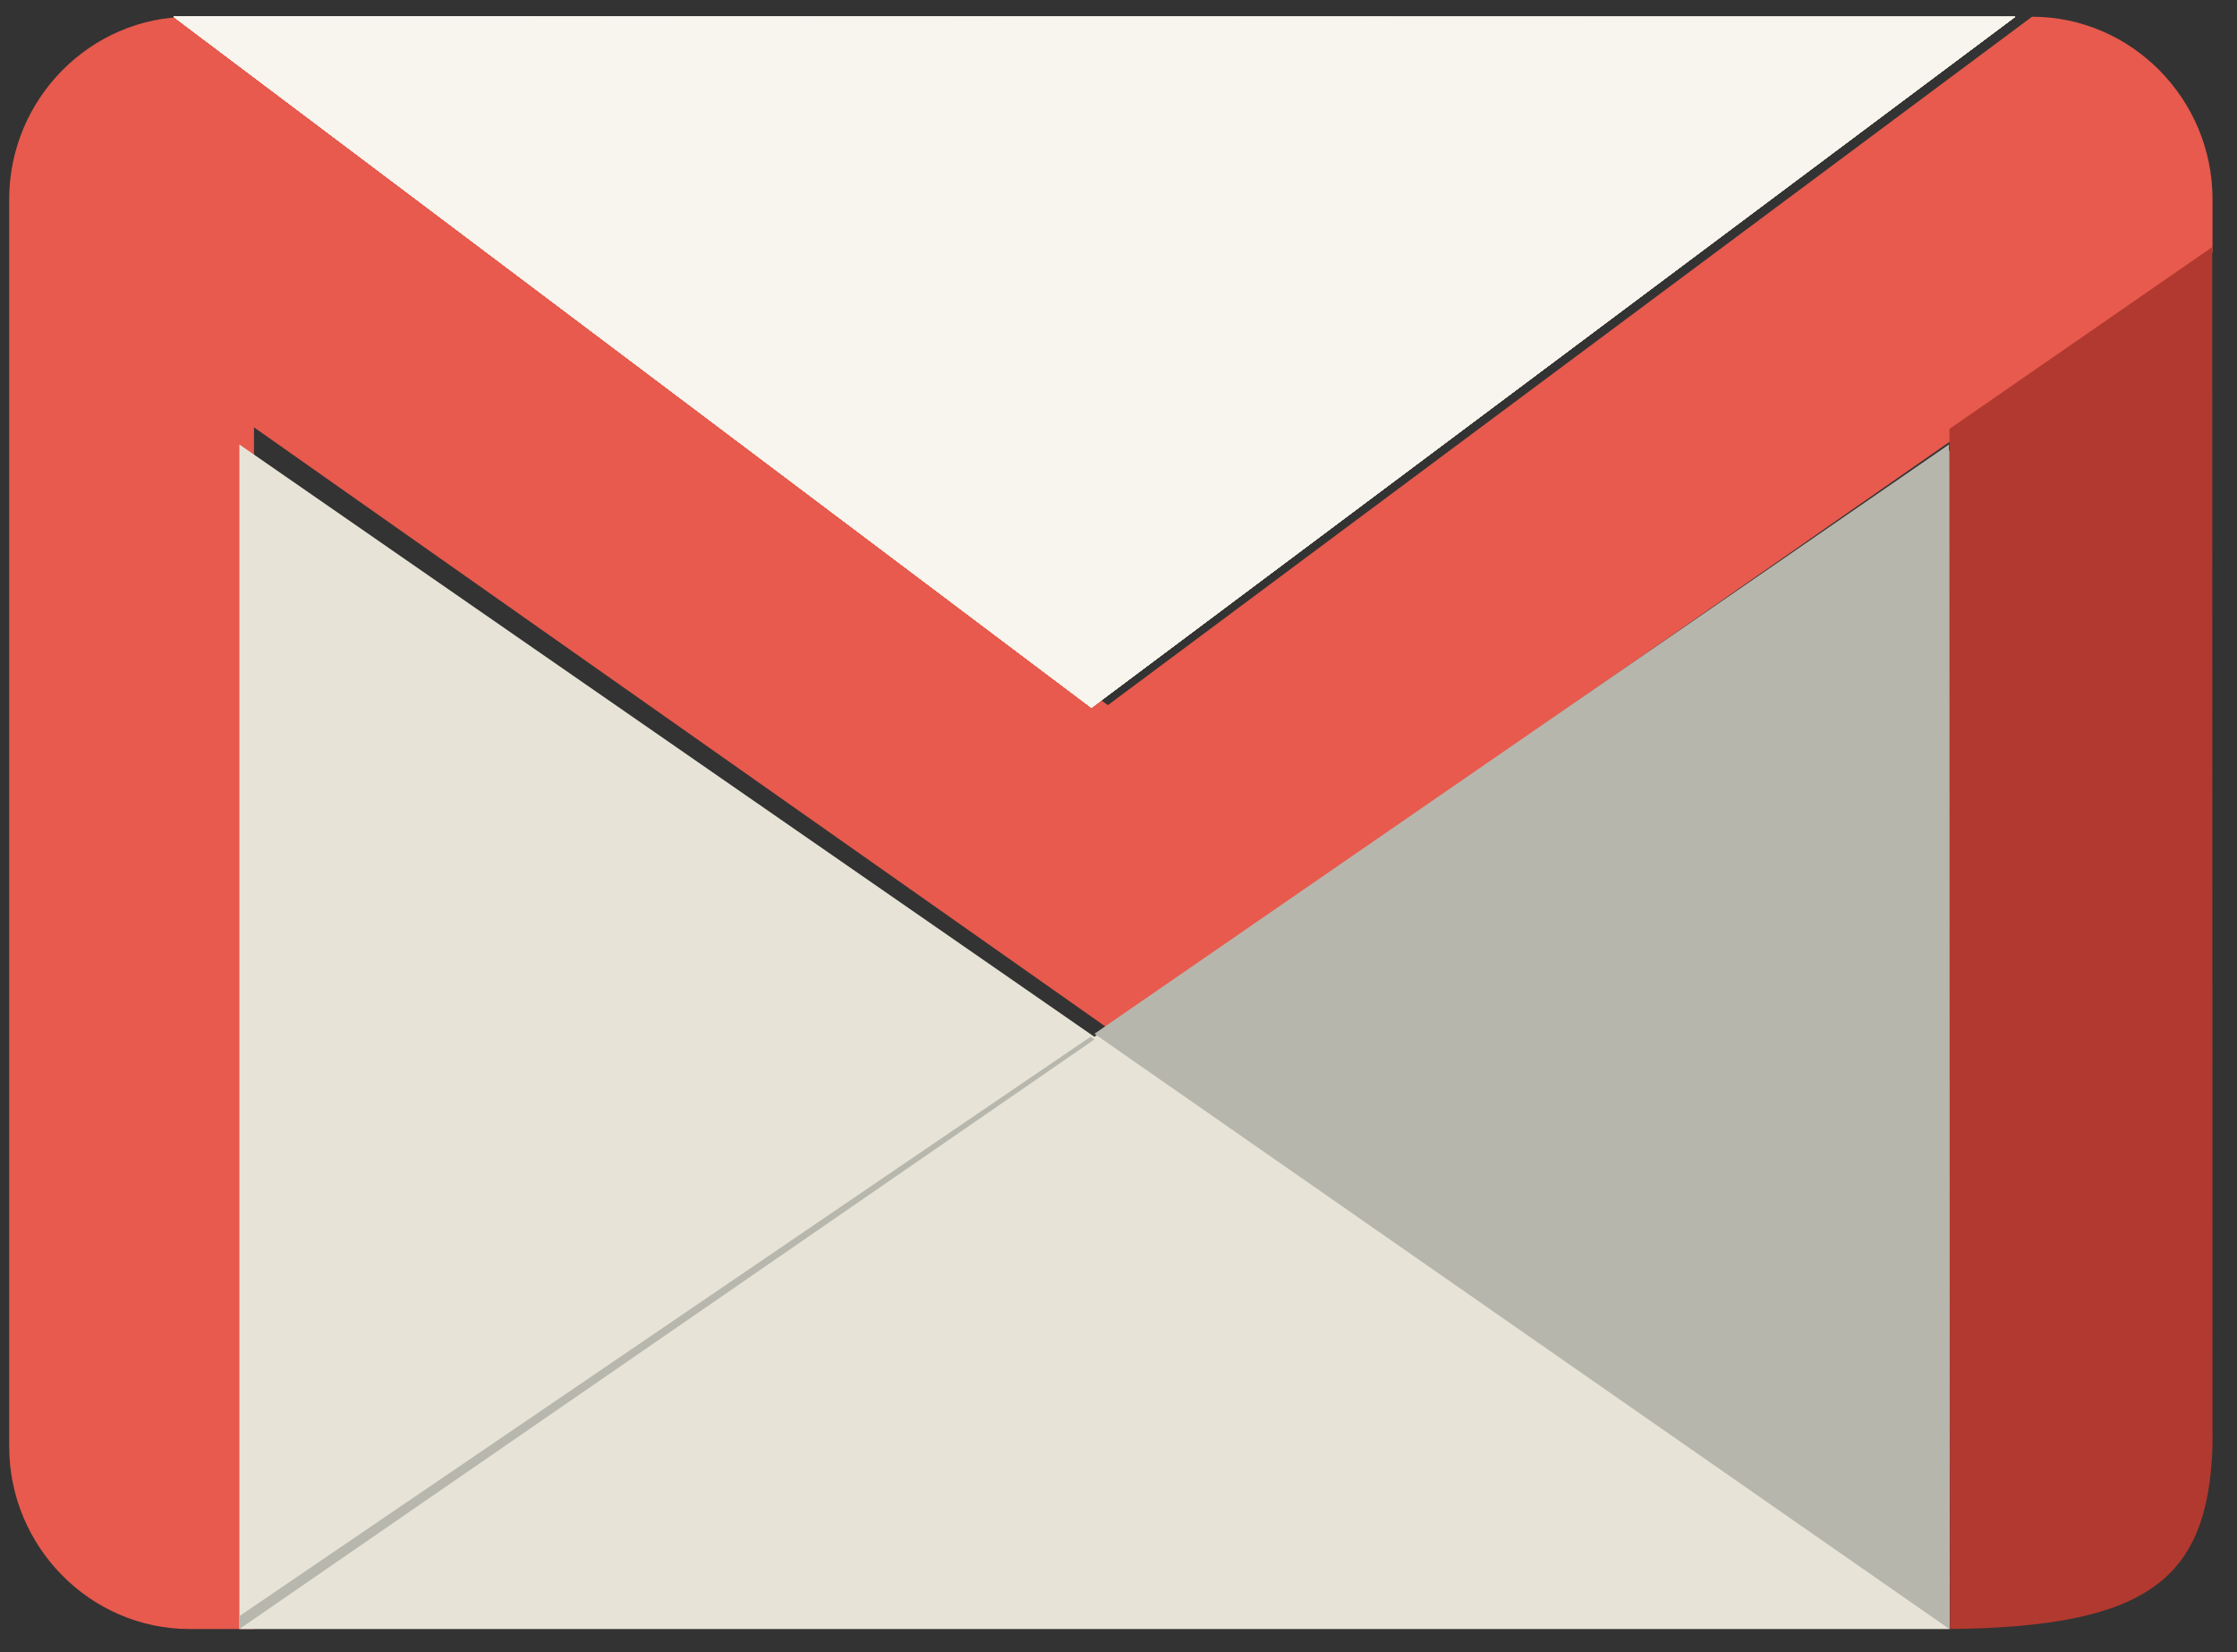
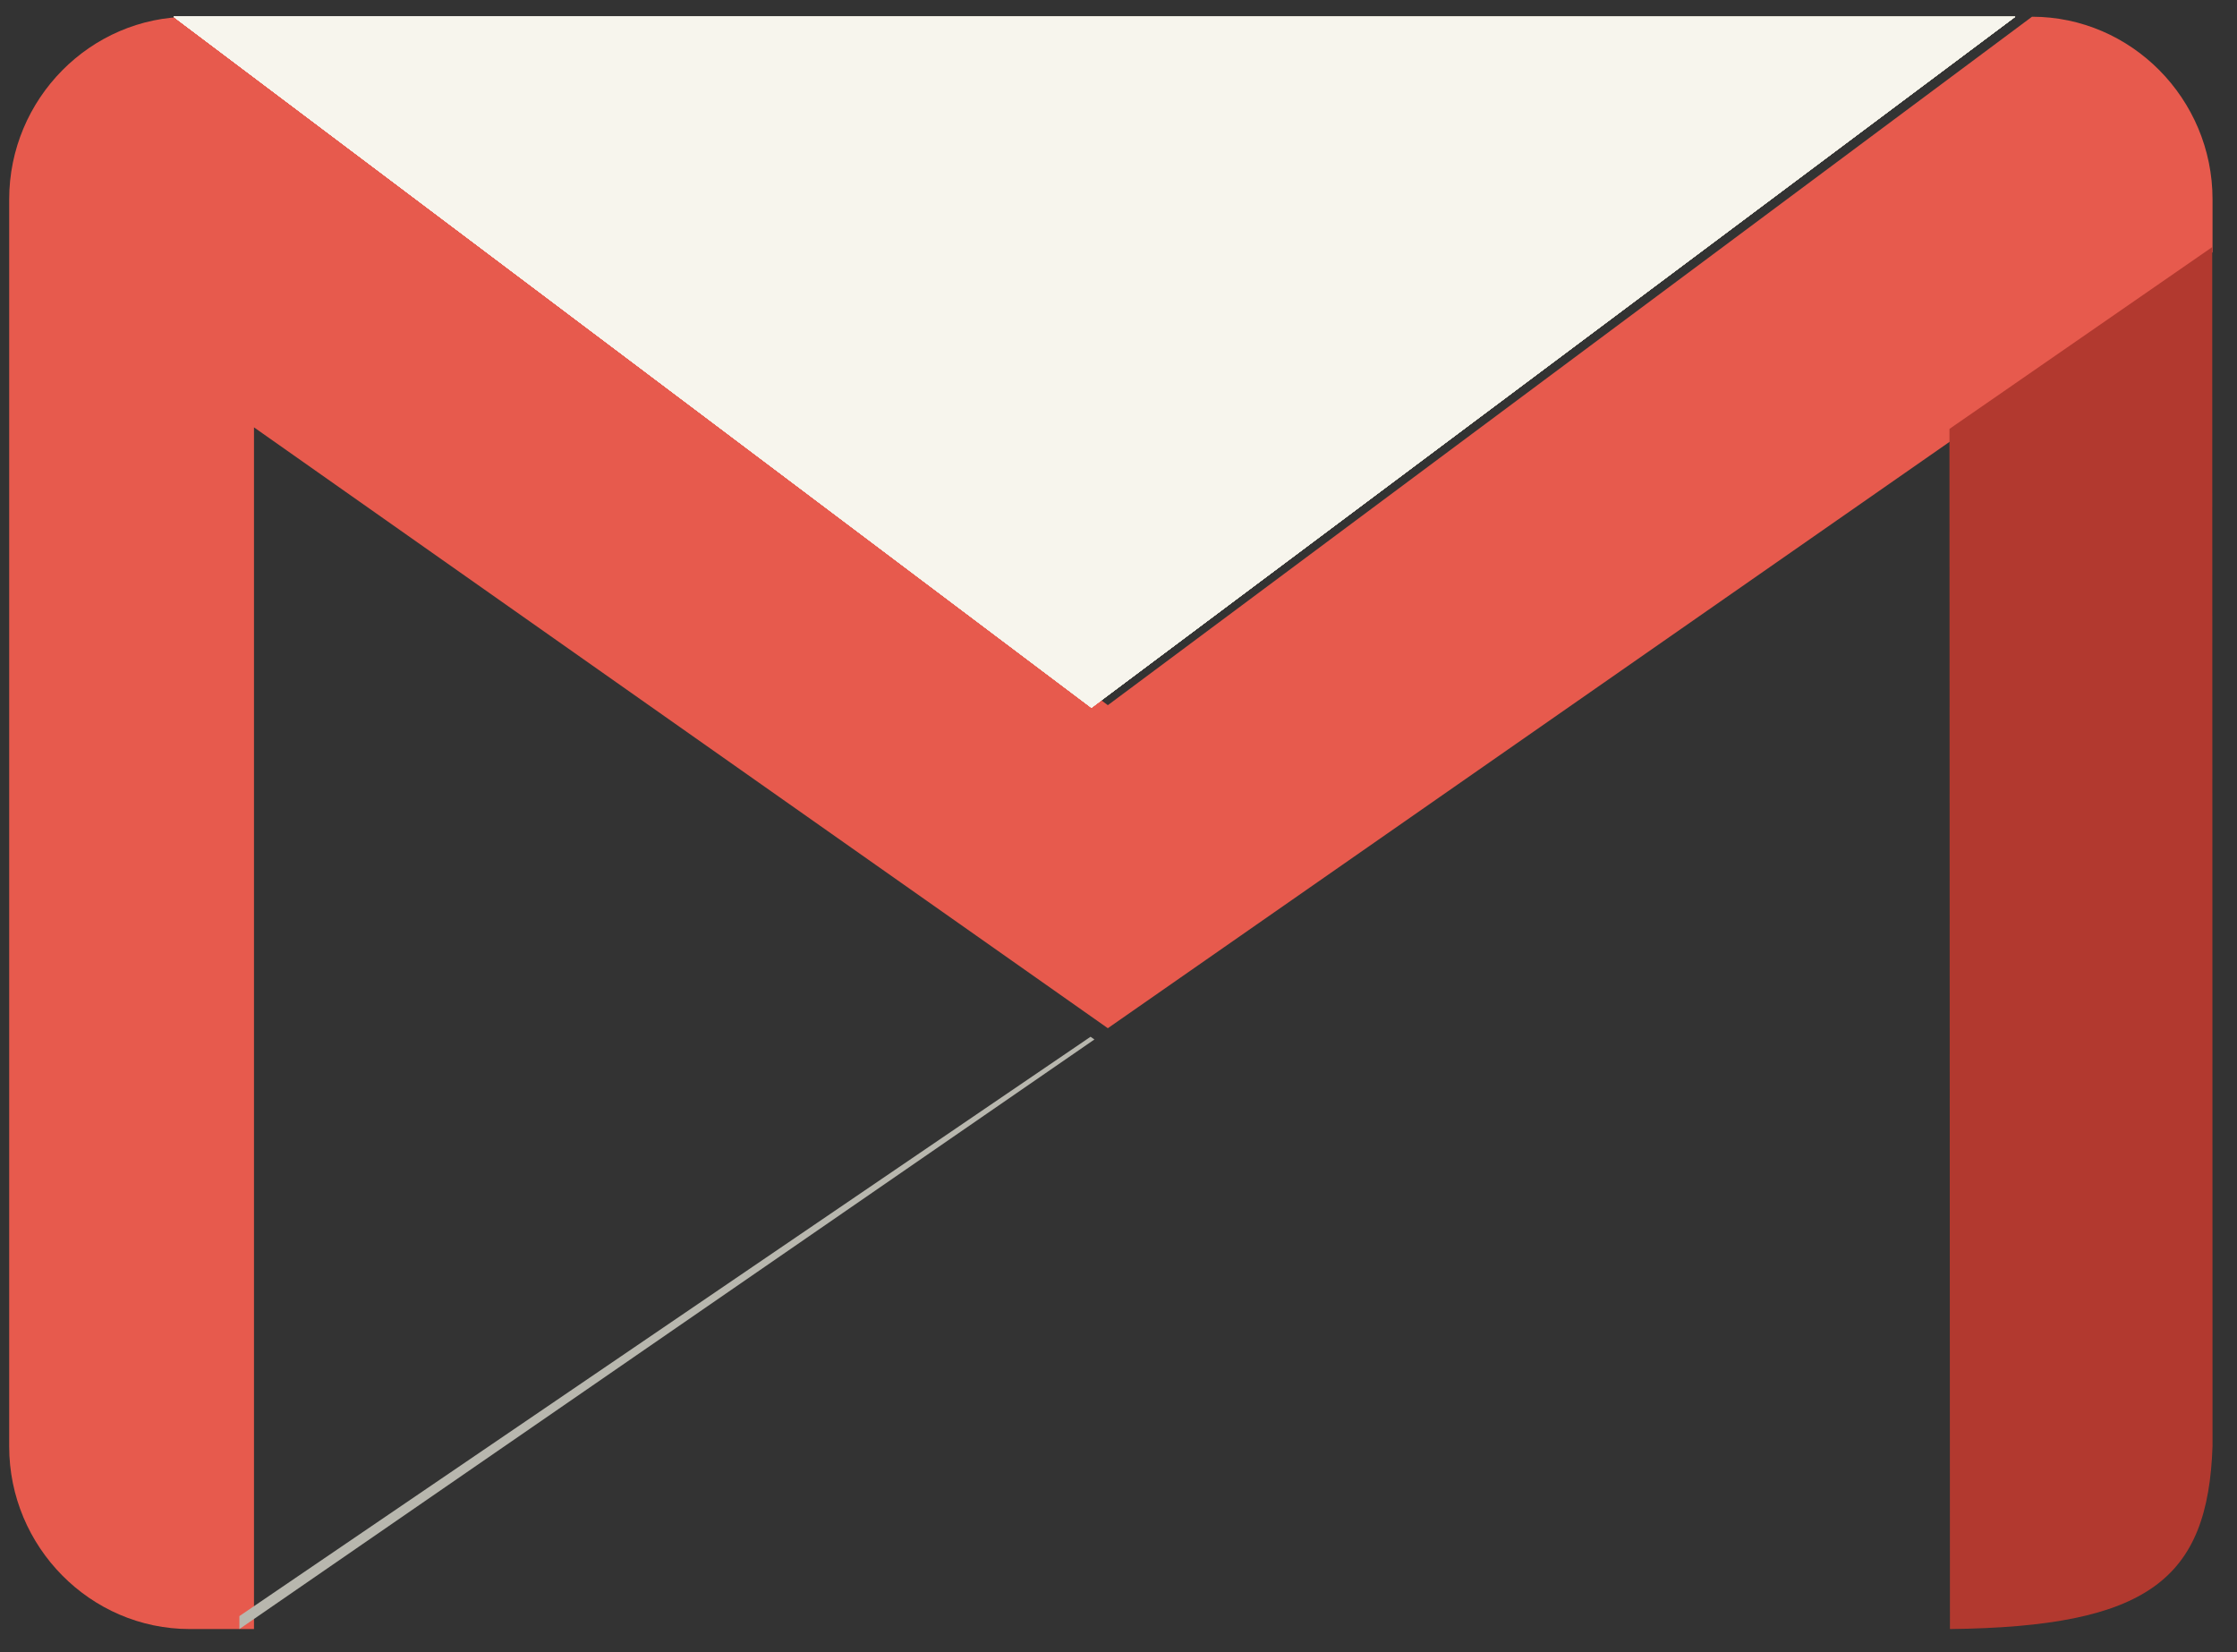
<svg xmlns="http://www.w3.org/2000/svg" width="65" height="48" viewBox="0 0 65 48" fill="none">
  <rect x="0" y="0" width="65" height="48" fill="#333333" stroke="none" />
  <path d="M59.043 0.486C61.928 0.486 64.289 2.873 64.289 5.79V7.328L57.001 12.591L32.19 29.873L7.38 12.416V47.329H5.512C2.627 47.329 0.267 44.942 0.267 42.025V5.791C0.267 2.874 2.627 0.487 5.512 0.487L32.19 20.488L59.042 0.487L59.043 0.486Z" fill="#E75A4D" />
  <path d="M5.044 0.486L31.713 20.561L58.556 0.486H5.044Z" fill="url(#paint0_linear_7523_41463)" />
-   <path d="M6.956 12.914V47.329H56.645V13.086L31.799 30.122L6.956 12.914Z" fill="#E7E4D7" />
  <path d="M6.956 47.329L31.8 30.2L31.688 30.121L6.956 46.953V47.329Z" fill="#B8B7AE" />
-   <path d="M56.63 12.914L56.644 47.329L31.8 30.035L56.63 12.914Z" fill="#B7B6AD" />
  <path d="M64.28 7.179L64.289 42.011C64.158 45.882 62.426 47.264 56.659 47.329L56.645 12.461L64.281 7.178L64.28 7.179Z" fill="#B2392F" />
  <path d="M5.044 0.486L31.713 20.561L58.556 0.486H5.044Z" fill="url(#paint1_linear_7523_41463)" />
-   <path d="M5.044 0.486L31.713 20.561L58.556 0.486H5.044Z" fill="url(#paint2_linear_7523_41463)" />
  <path d="M5.044 0.486L31.713 20.561L58.556 0.486H5.044Z" fill="url(#paint3_linear_7523_41463)" />
  <path d="M5.044 0.486L31.713 20.561L58.556 0.486H5.044Z" fill="url(#paint4_linear_7523_41463)" />
  <path d="M5.044 0.486L31.713 20.561L58.556 0.486H5.044Z" fill="url(#paint5_linear_7523_41463)" />
  <path d="M5.044 0.486L31.713 20.561L58.556 0.486H5.044Z" fill="url(#paint6_linear_7523_41463)" />
  <path d="M5.044 0.486L31.713 20.561L58.556 0.486H5.044Z" fill="url(#paint7_linear_7523_41463)" />
  <path d="M5.044 0.486L31.713 20.561L58.556 0.486H5.044Z" fill="#F7F5ED" />
  <defs>
    <linearGradient id="paint0_linear_7523_41463" x1="14.672" y1="16.939" x2="48.863" y2="16.939" gradientUnits="userSpaceOnUse">
      <stop stop-color="#F8F6EF" />
      <stop offset="1" stop-color="#E7E4D6" />
    </linearGradient>
    <linearGradient id="paint1_linear_7523_41463" x1="14.672" y1="16.939" x2="48.863" y2="16.939" gradientUnits="userSpaceOnUse">
      <stop stop-color="#F8F6EF" />
      <stop offset="1" stop-color="#E7E4D6" />
    </linearGradient>
    <linearGradient id="paint2_linear_7523_41463" x1="14.672" y1="16.939" x2="48.863" y2="16.939" gradientUnits="userSpaceOnUse">
      <stop stop-color="#F8F6EF" />
      <stop offset="1" stop-color="#E7E4D6" />
    </linearGradient>
    <linearGradient id="paint3_linear_7523_41463" x1="14.672" y1="16.939" x2="48.863" y2="16.939" gradientUnits="userSpaceOnUse">
      <stop stop-color="#F8F6EF" />
      <stop offset="1" stop-color="#E7E4D6" />
    </linearGradient>
    <linearGradient id="paint4_linear_7523_41463" x1="14.672" y1="16.939" x2="48.863" y2="16.939" gradientUnits="userSpaceOnUse">
      <stop stop-color="#F8F6EF" />
      <stop offset="1" stop-color="#E7E4D6" />
    </linearGradient>
    <linearGradient id="paint5_linear_7523_41463" x1="14.672" y1="16.939" x2="48.863" y2="16.939" gradientUnits="userSpaceOnUse">
      <stop stop-color="#F8F6EF" />
      <stop offset="1" stop-color="#E7E4D6" />
    </linearGradient>
    <linearGradient id="paint6_linear_7523_41463" x1="14.672" y1="16.939" x2="48.863" y2="16.939" gradientUnits="userSpaceOnUse">
      <stop stop-color="#F8F6EF" />
      <stop offset="1" stop-color="#E7E4D6" />
    </linearGradient>
    <linearGradient id="paint7_linear_7523_41463" x1="14.672" y1="16.939" x2="48.863" y2="16.939" gradientUnits="userSpaceOnUse">
      <stop stop-color="#F8F6EF" />
      <stop offset="1" stop-color="#E7E4D6" />
    </linearGradient>
  </defs>
</svg>